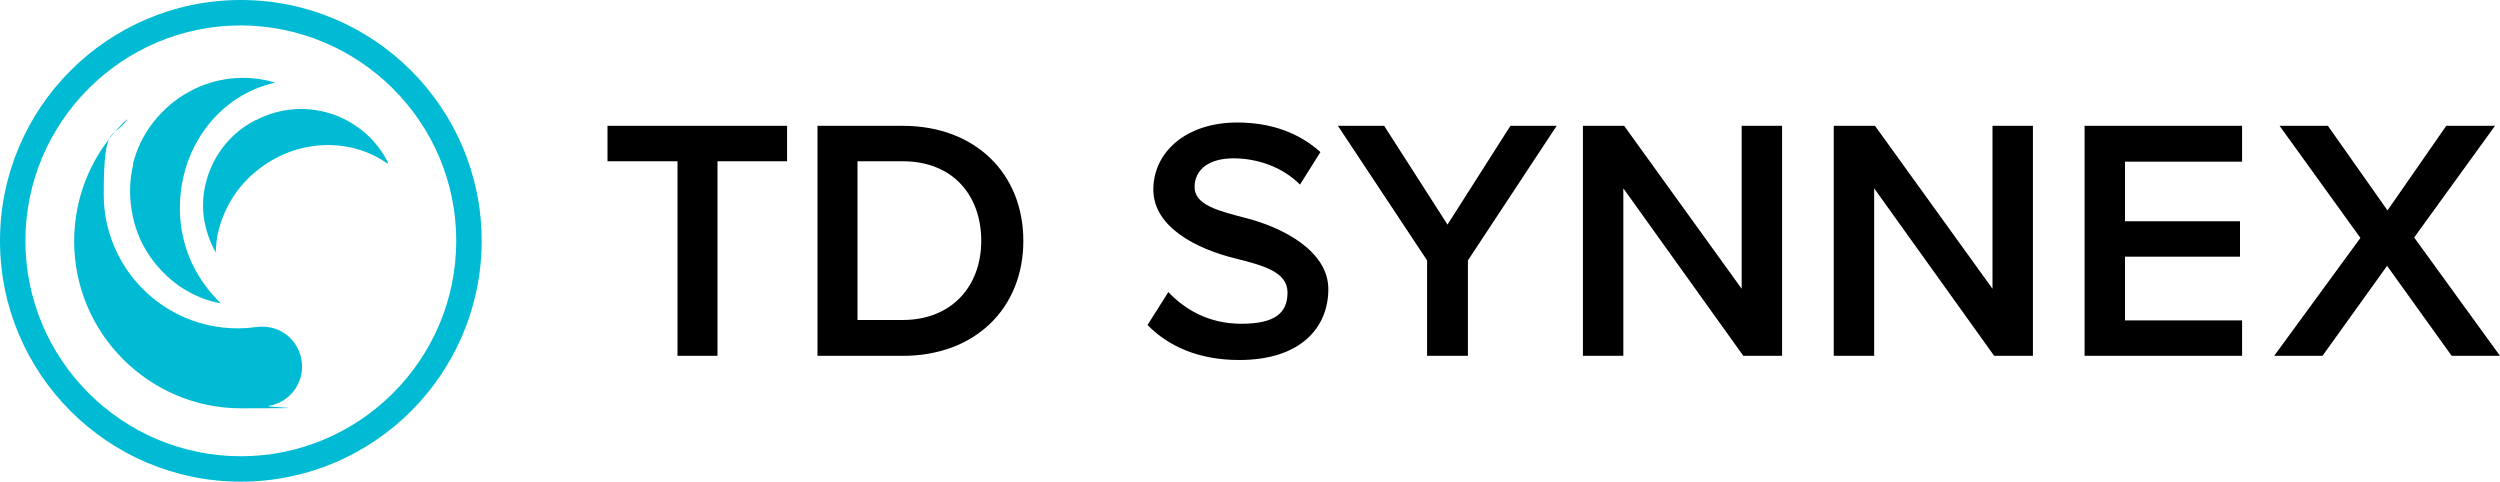
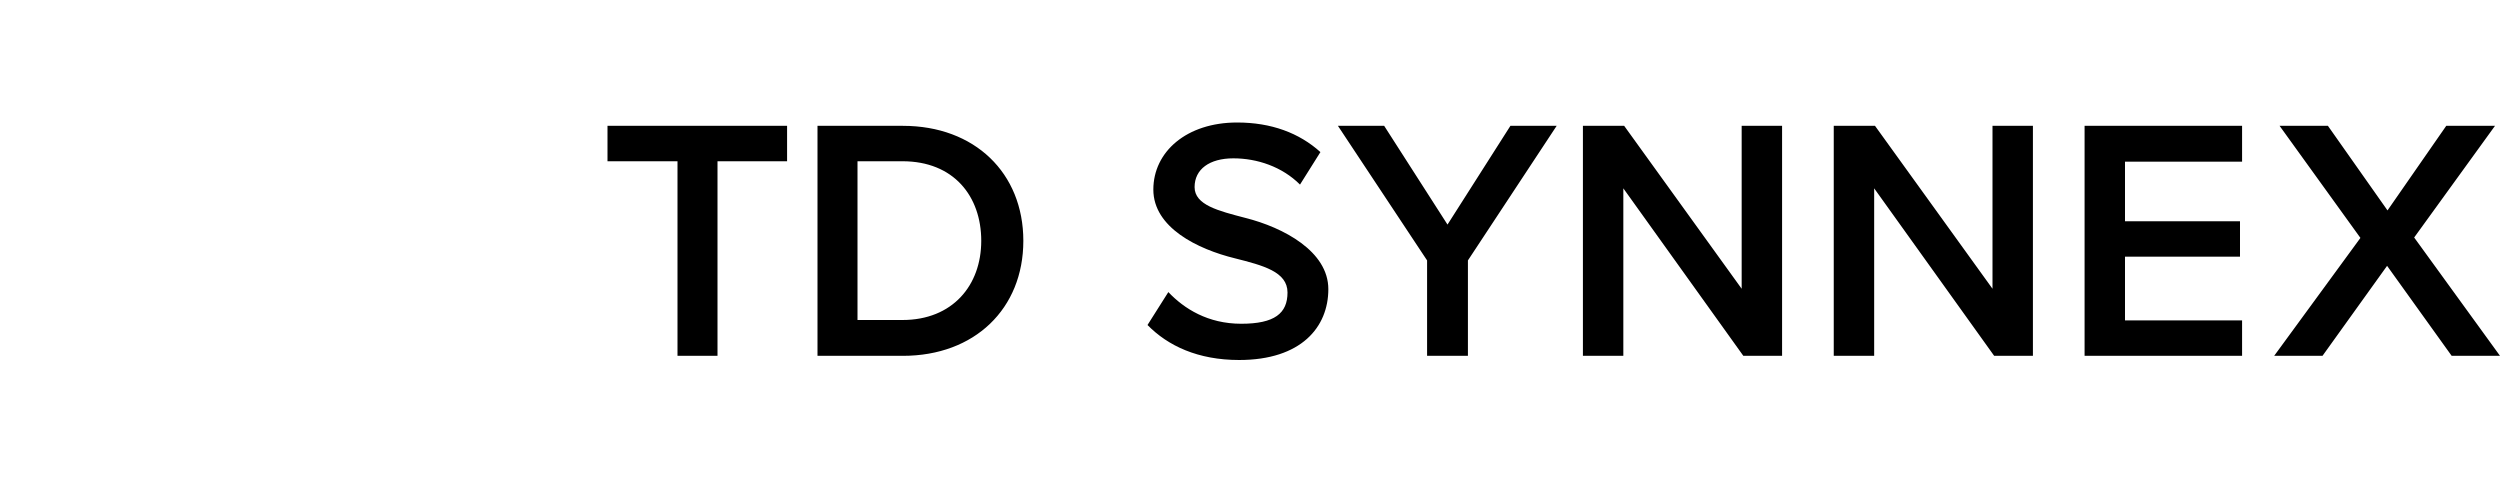
<svg xmlns="http://www.w3.org/2000/svg" id="layer" version="1.1" viewBox="0 0 600 115.6">
  <defs>
    <style>
      .cls-1 {
        fill: #000;
      }

      .cls-1, .cls-2 {
        stroke-width: 0px;
      }

      .cls-2 {
        fill: #00bbd3;
      }
    </style>
  </defs>
-   <path class="cls-2" d="M109.5,57.8c0,28.5-23.2,51.7-51.7,51.7S6.1,86.3,6.1,57.8,29.3,6.1,57.8,6.1c28.5.1,51.7,23.2,51.7,51.7M57.8,0C25.9,0,0,25.9,0,57.8s25.9,57.8,57.8,57.8,57.8-25.9,57.8-57.8S89.7,0,57.8,0" />
-   <path class="cls-2" d="M31.9,39.4c.9-3.7,2.6-7.2,5-10.2s5.3-5.5,8.7-7.3c6.1-3.3,13.3-4.1,20-2.2h.2v.2h0c-12.8,2.9-22.1,14.7-22.6,28.8-.2,4.5.6,9,2.3,13.2,1.7,4.1,4.3,7.8,7.5,10.9h0c-3.6-.6-6.9-2.1-9.9-4.1-3-2.1-5.6-4.8-7.6-7.9s-3.3-6.6-3.9-10.3c-.6-3.8-.5-7.5.4-11.1M61.4,28.8c-2.8,1.4-5.3,3.4-7.3,5.8s-3.5,5.2-4.4,8.2-1.2,6.1-.8,9.2c.4,3,1.4,6,2.9,8.6h0c0-3.7,1-7.4,2.7-10.8s4.1-6.4,7.1-8.8c9.3-7.6,22.2-8.2,31.3-1.8h.2c0-.1,0-.2,0-.2-2.6-5.3-7.2-9.3-12.7-11.4-3.1-1.1-6.3-1.6-9.6-1.4-3.2.2-6.4,1.1-9.3,2.6M62.9,78.4c-.5,0-1.6.1-1.6.1-1.4.2-2.9.3-4.3.3-17.7,0-32.1-14.4-32.1-32.1s2.1-12.9,5.6-18h0c0-.1,0-.1,0-.1-7.8,7.3-12.7,17.7-12.7,29.3,0,22.1,18,40.1,40.1,40.1s4.6-.2,6.7-.6h0c4.5-.8,7.9-4.7,7.9-9.4,0-5.3-4.2-9.6-9.5-9.6" />
  <path class="cls-1" d="M162.6,85.4v-46.7h-16.8v-8.5h43.1v8.5h-16.7v46.7h-9.6ZM205.8,38.7h10.8c12.3,0,18.9,8.4,18.9,19.1s-6.9,19-18.9,19h-10.8v-38.1ZM216.7,85.4c17.2,0,28.9-11.3,28.9-27.6s-11.7-27.6-28.9-27.6h-20.5v55.2h20.5ZM275.4,78c4.9,5,12.1,8.4,22,8.4,14.9,0,21.4-7.9,21.4-17s-10.8-14.8-19.9-17.1c-6.5-1.7-12.2-3.1-12.2-7.4s3.6-6.9,9.3-6.9,11.7,2,16,6.3l4.9-7.8c-5.1-4.6-11.8-7.1-20-7.1-12.1,0-20.1,7-20.1,16.1s10.6,14.3,19.6,16.5c6.7,1.7,12.6,3.2,12.6,8.2s-3.1,7.5-11.1,7.5-13.7-3.6-17.5-7.6l-5,7.9ZM352.3,85.4v-22.9l21.3-32.3h-11.1l-15.1,23.7-15.2-23.7h-11.1l21.4,32.3v22.9h9.8ZM427.7,85.4V30.2h-9.7v39.1l-28.2-39.1h-9.9v55.2h9.7v-40.2l28.8,40.2h9.3ZM487.9,85.4V30.2h-9.7v39.1l-28.2-39.1h-9.9v55.2h9.7v-40.2l28.8,40.2h9.3ZM538.1,85.4v-8.5h-28.1v-15.3h27.6v-8.5h-27.6v-14.3h28.1v-8.6h-37.8v55.2h37.8ZM600,85.4l-20.6-28.4,19.4-26.8h-11.7l-14.1,20.3-14.3-20.3h-11.6l19.4,26.9-20.7,28.3h11.6l15.5-21.6,15.5,21.6h11.6Z" />
</svg>